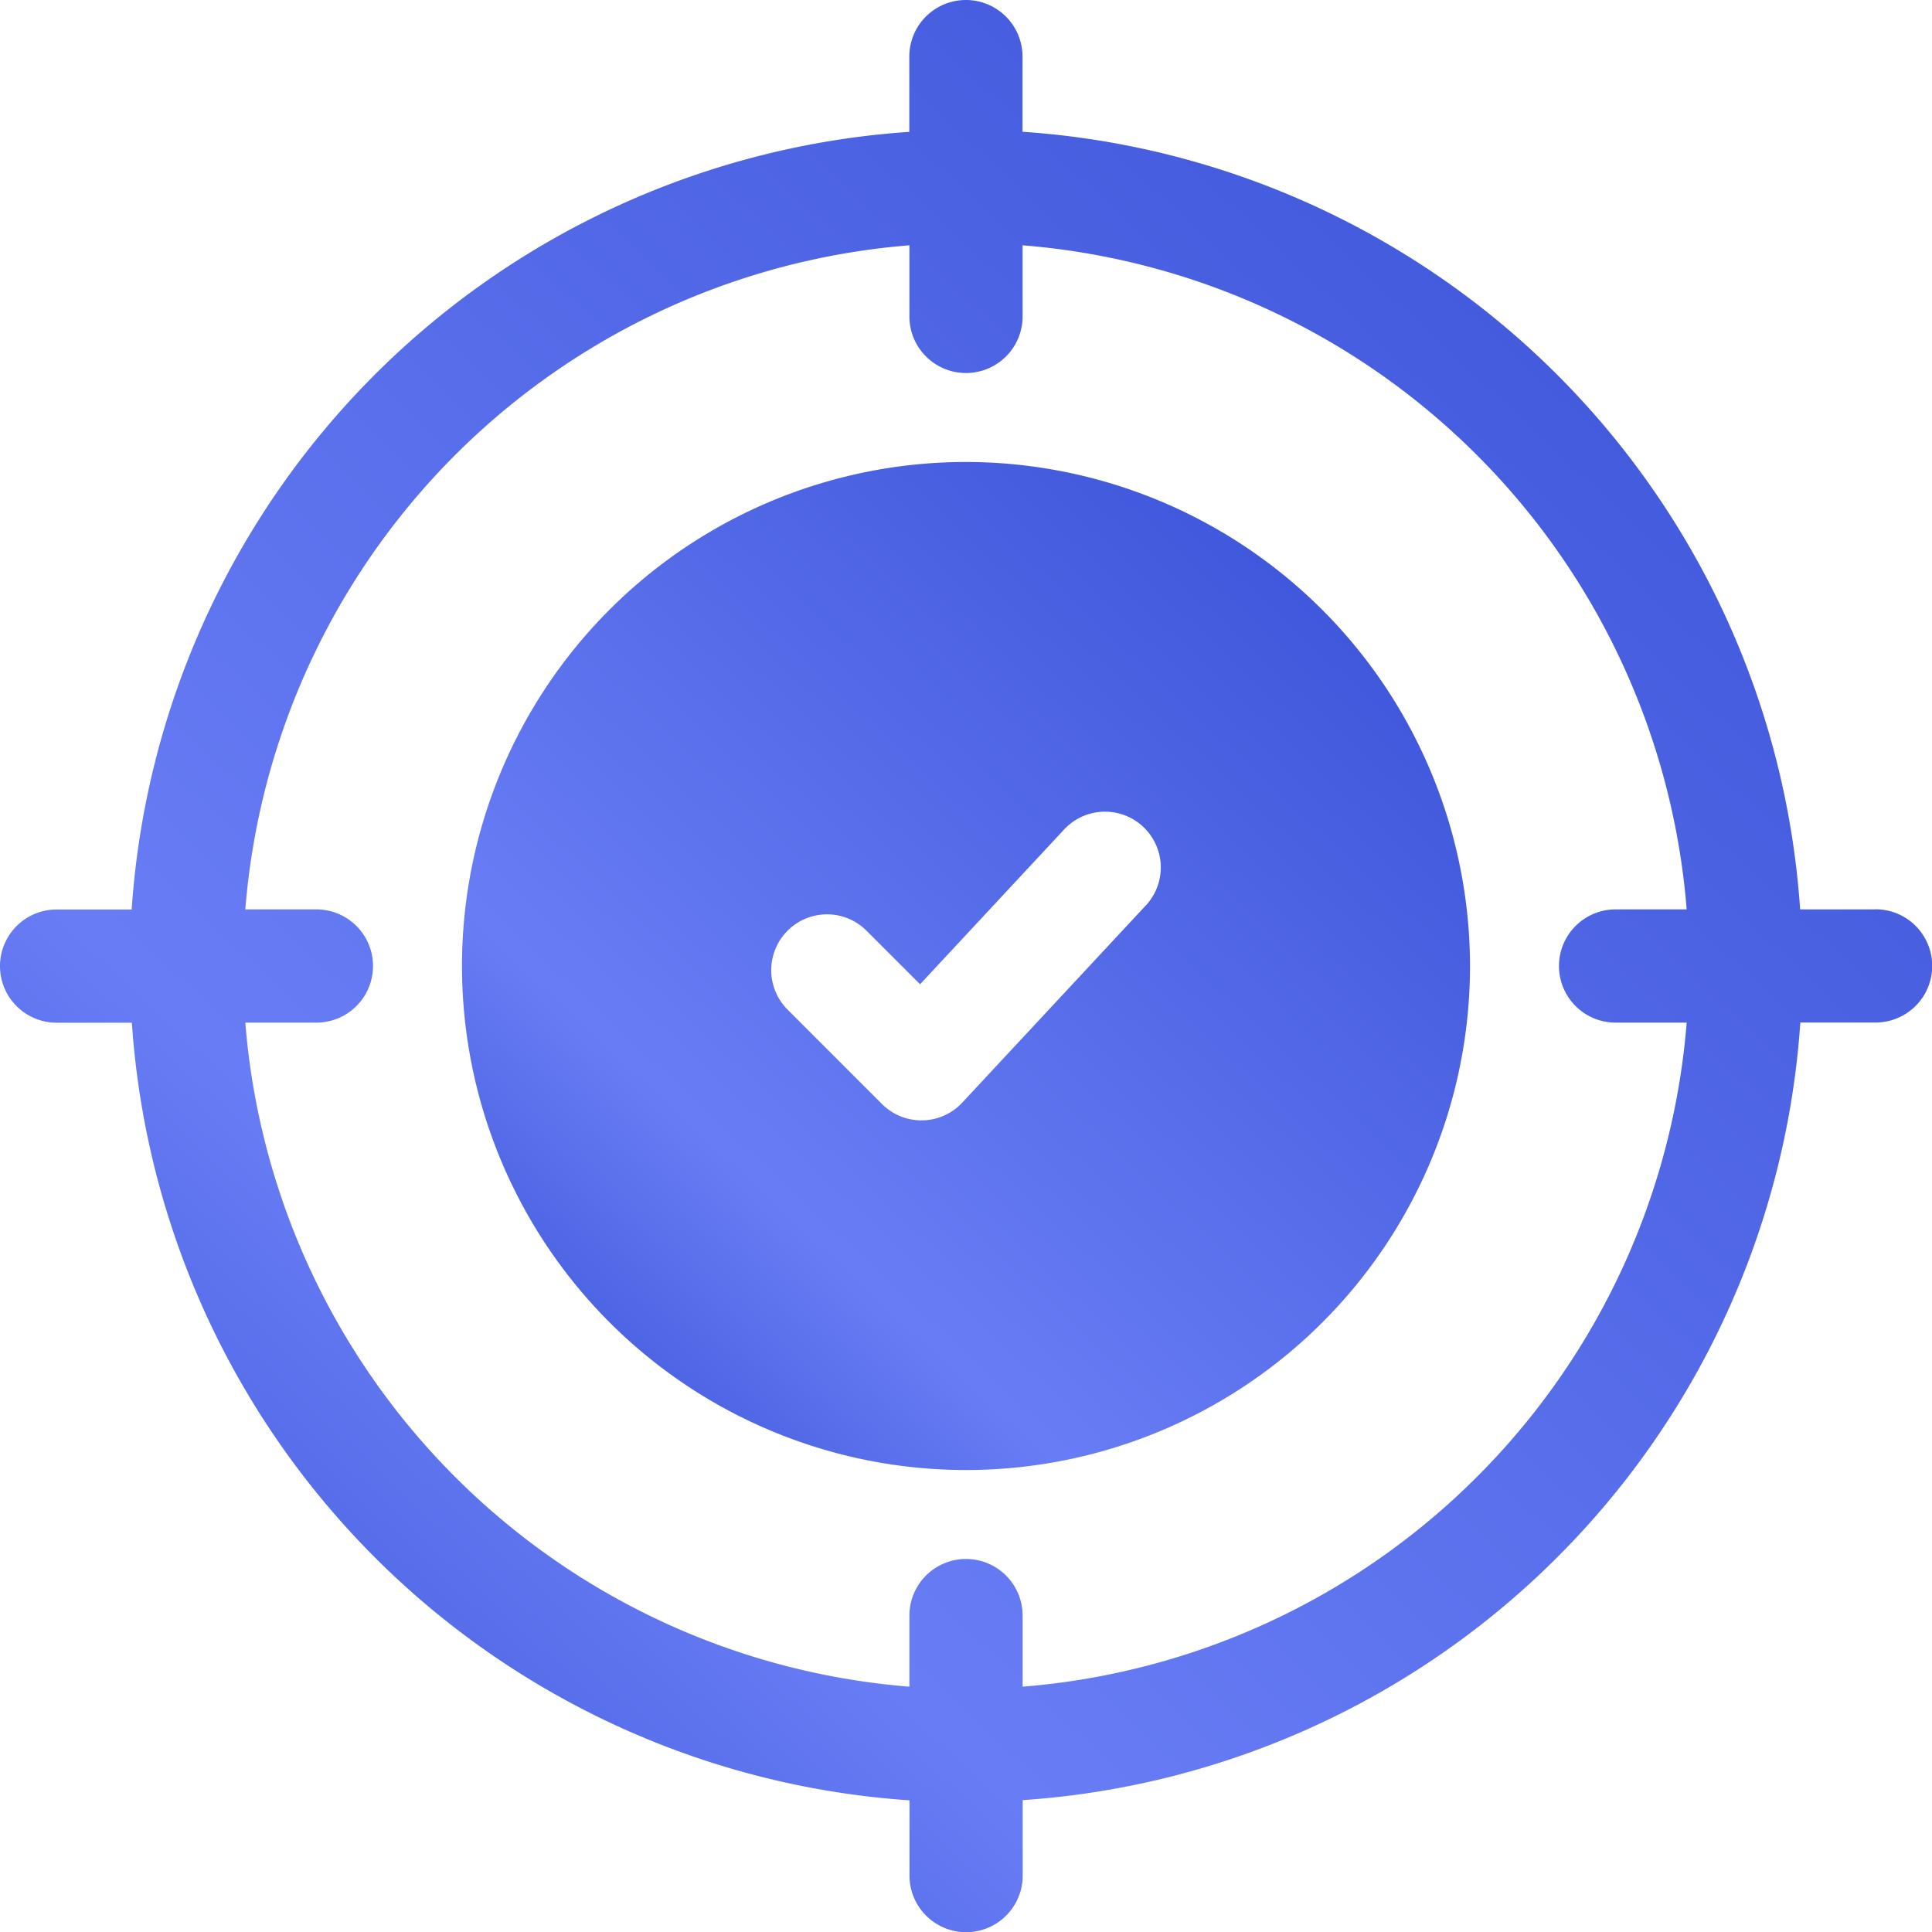
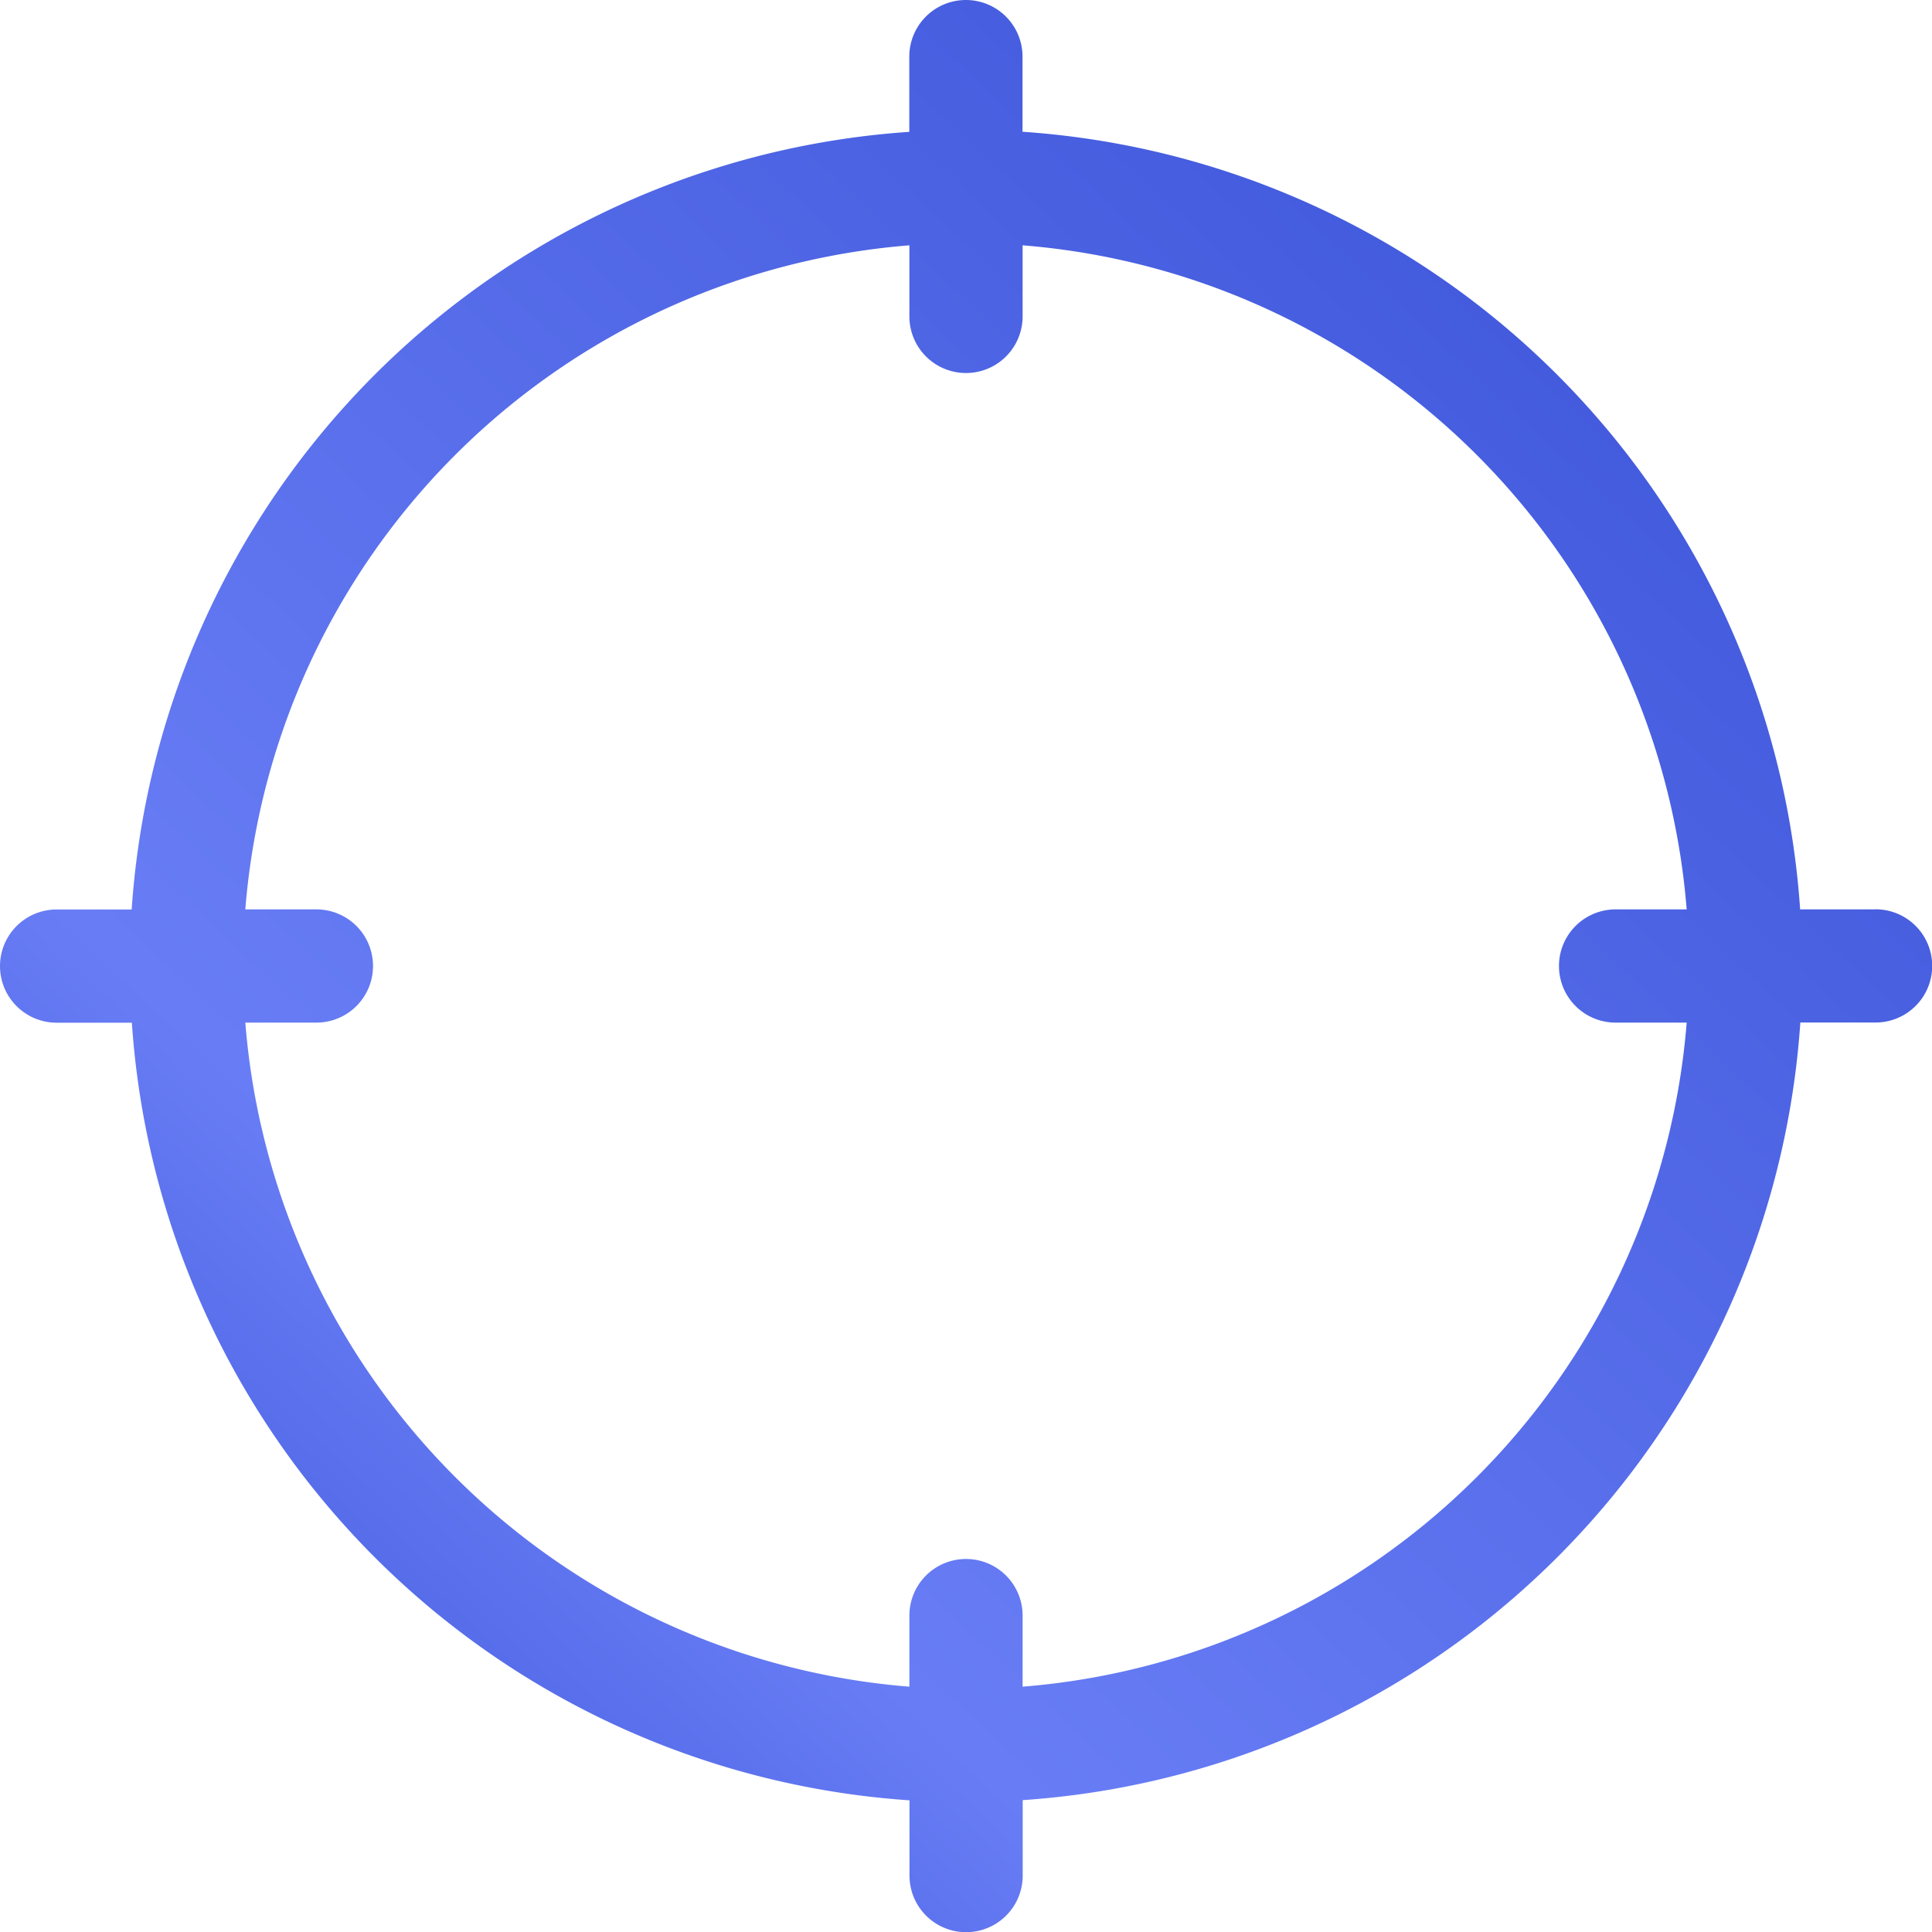
<svg xmlns="http://www.w3.org/2000/svg" id="Group_83614" data-name="Group 83614" width="40" height="40" viewBox="0 0 40 40">
  <defs>
    <linearGradient id="linear-gradient" x1="0.102" y1="0.967" x2="0.888" y2="0.125" gradientUnits="objectBoundingBox">
      <stop offset="0" stop-color="#3e56da" />
      <stop offset="0.276" stop-color="#687df5" />
      <stop offset="1" stop-color="#3e56da" />
    </linearGradient>
  </defs>
-   <path id="Path_262180" data-name="Path 262180" d="M130.935,120.5a10.435,10.435,0,1,0,10.435,10.435A10.447,10.447,0,0,0,130.935,120.5Zm3.723,9.181-3.8,4.082a1.155,1.155,0,0,1-1.662.03l-1.955-1.955a1.155,1.155,0,0,1,1.634-1.634l1.109,1.109,2.983-3.205a1.155,1.155,0,1,1,1.691,1.574Z" transform="translate(-110.935 -110.935)" fill="url(#linear-gradient)" />
  <path id="Path_262181" data-name="Path 262181" d="M38.828,18.828H37.27a17.31,17.31,0,0,0-16.1-16.1V1.172a1.172,1.172,0,0,0-2.344,0V2.73a17.31,17.31,0,0,0-16.1,16.1H1.172a1.172,1.172,0,0,0,0,2.344H2.73a17.31,17.31,0,0,0,16.1,16.1v1.558a1.172,1.172,0,0,0,2.344,0V37.27a17.31,17.31,0,0,0,16.1-16.1h1.558a1.172,1.172,0,0,0,0-2.344ZM21.172,34.921V33.449a1.172,1.172,0,0,0-2.344,0v1.472A14.991,14.991,0,0,1,5.079,21.172H6.551a1.172,1.172,0,0,0,0-2.344H5.079A14.991,14.991,0,0,1,18.828,5.079V6.551a1.172,1.172,0,1,0,2.344,0V5.079A14.991,14.991,0,0,1,34.921,18.828H33.449a1.172,1.172,0,0,0,0,2.344h1.472A14.991,14.991,0,0,1,21.172,34.921Z" fill="url(#linear-gradient)" />
</svg>